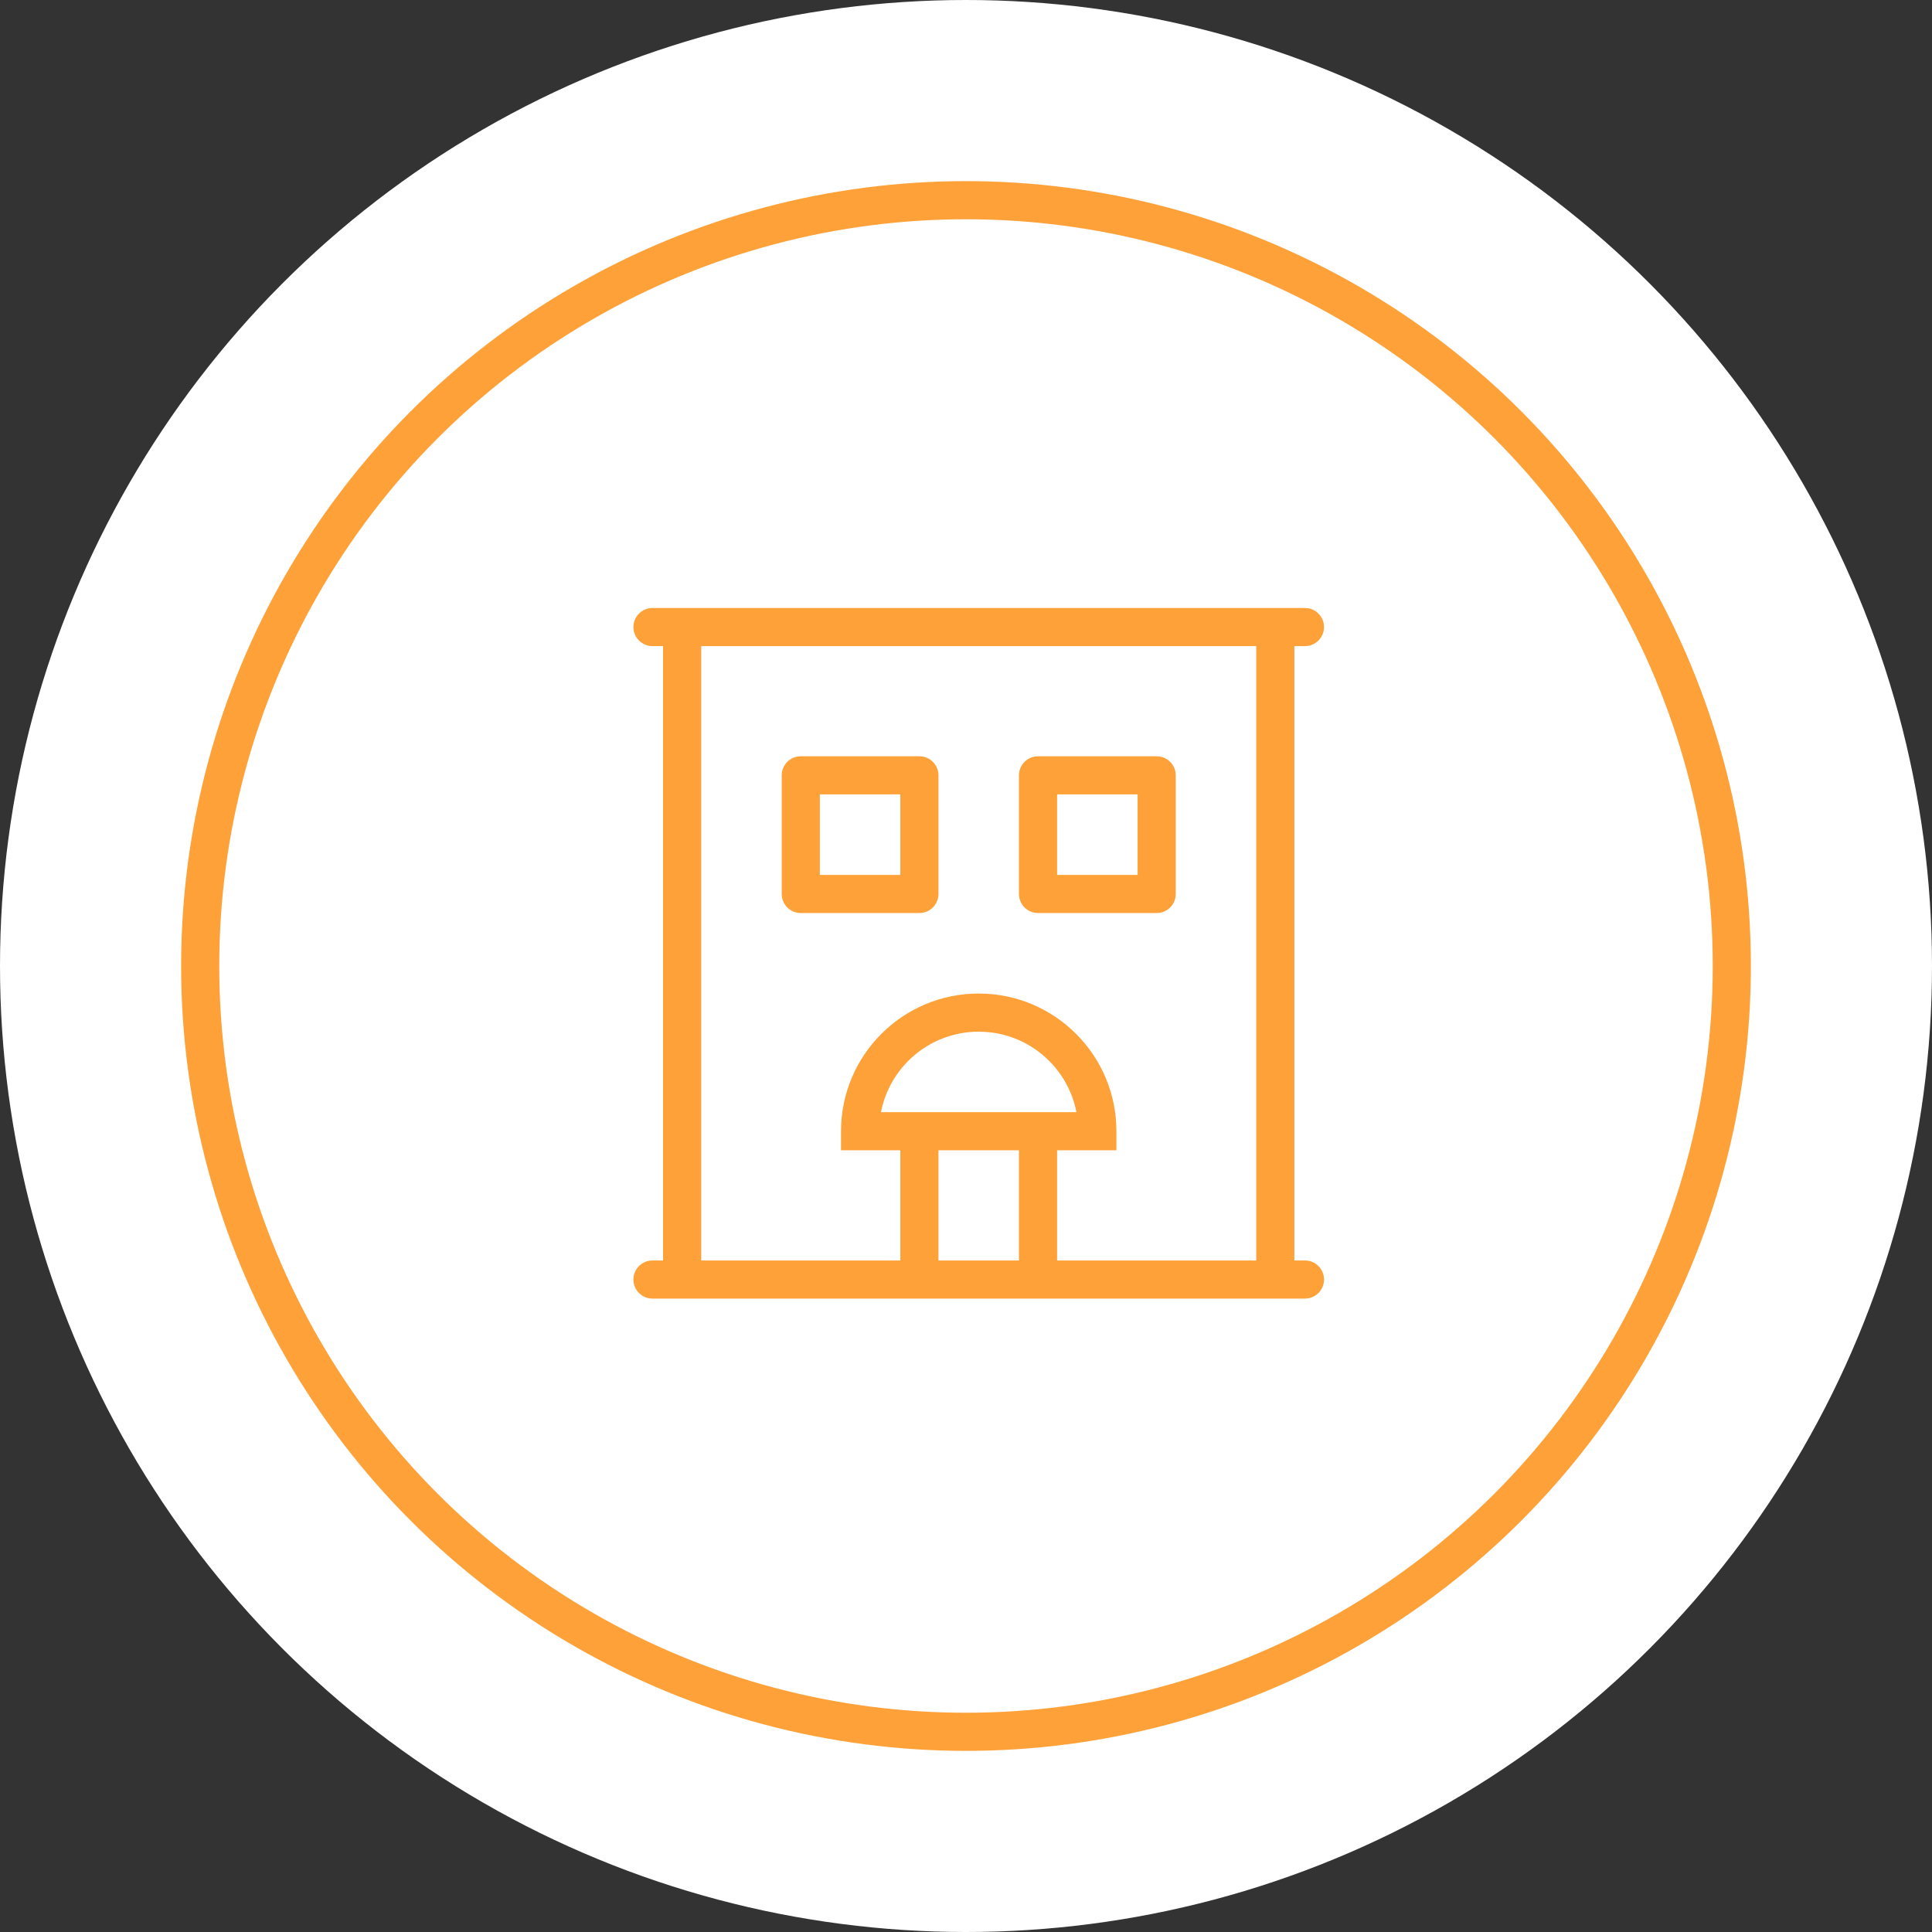
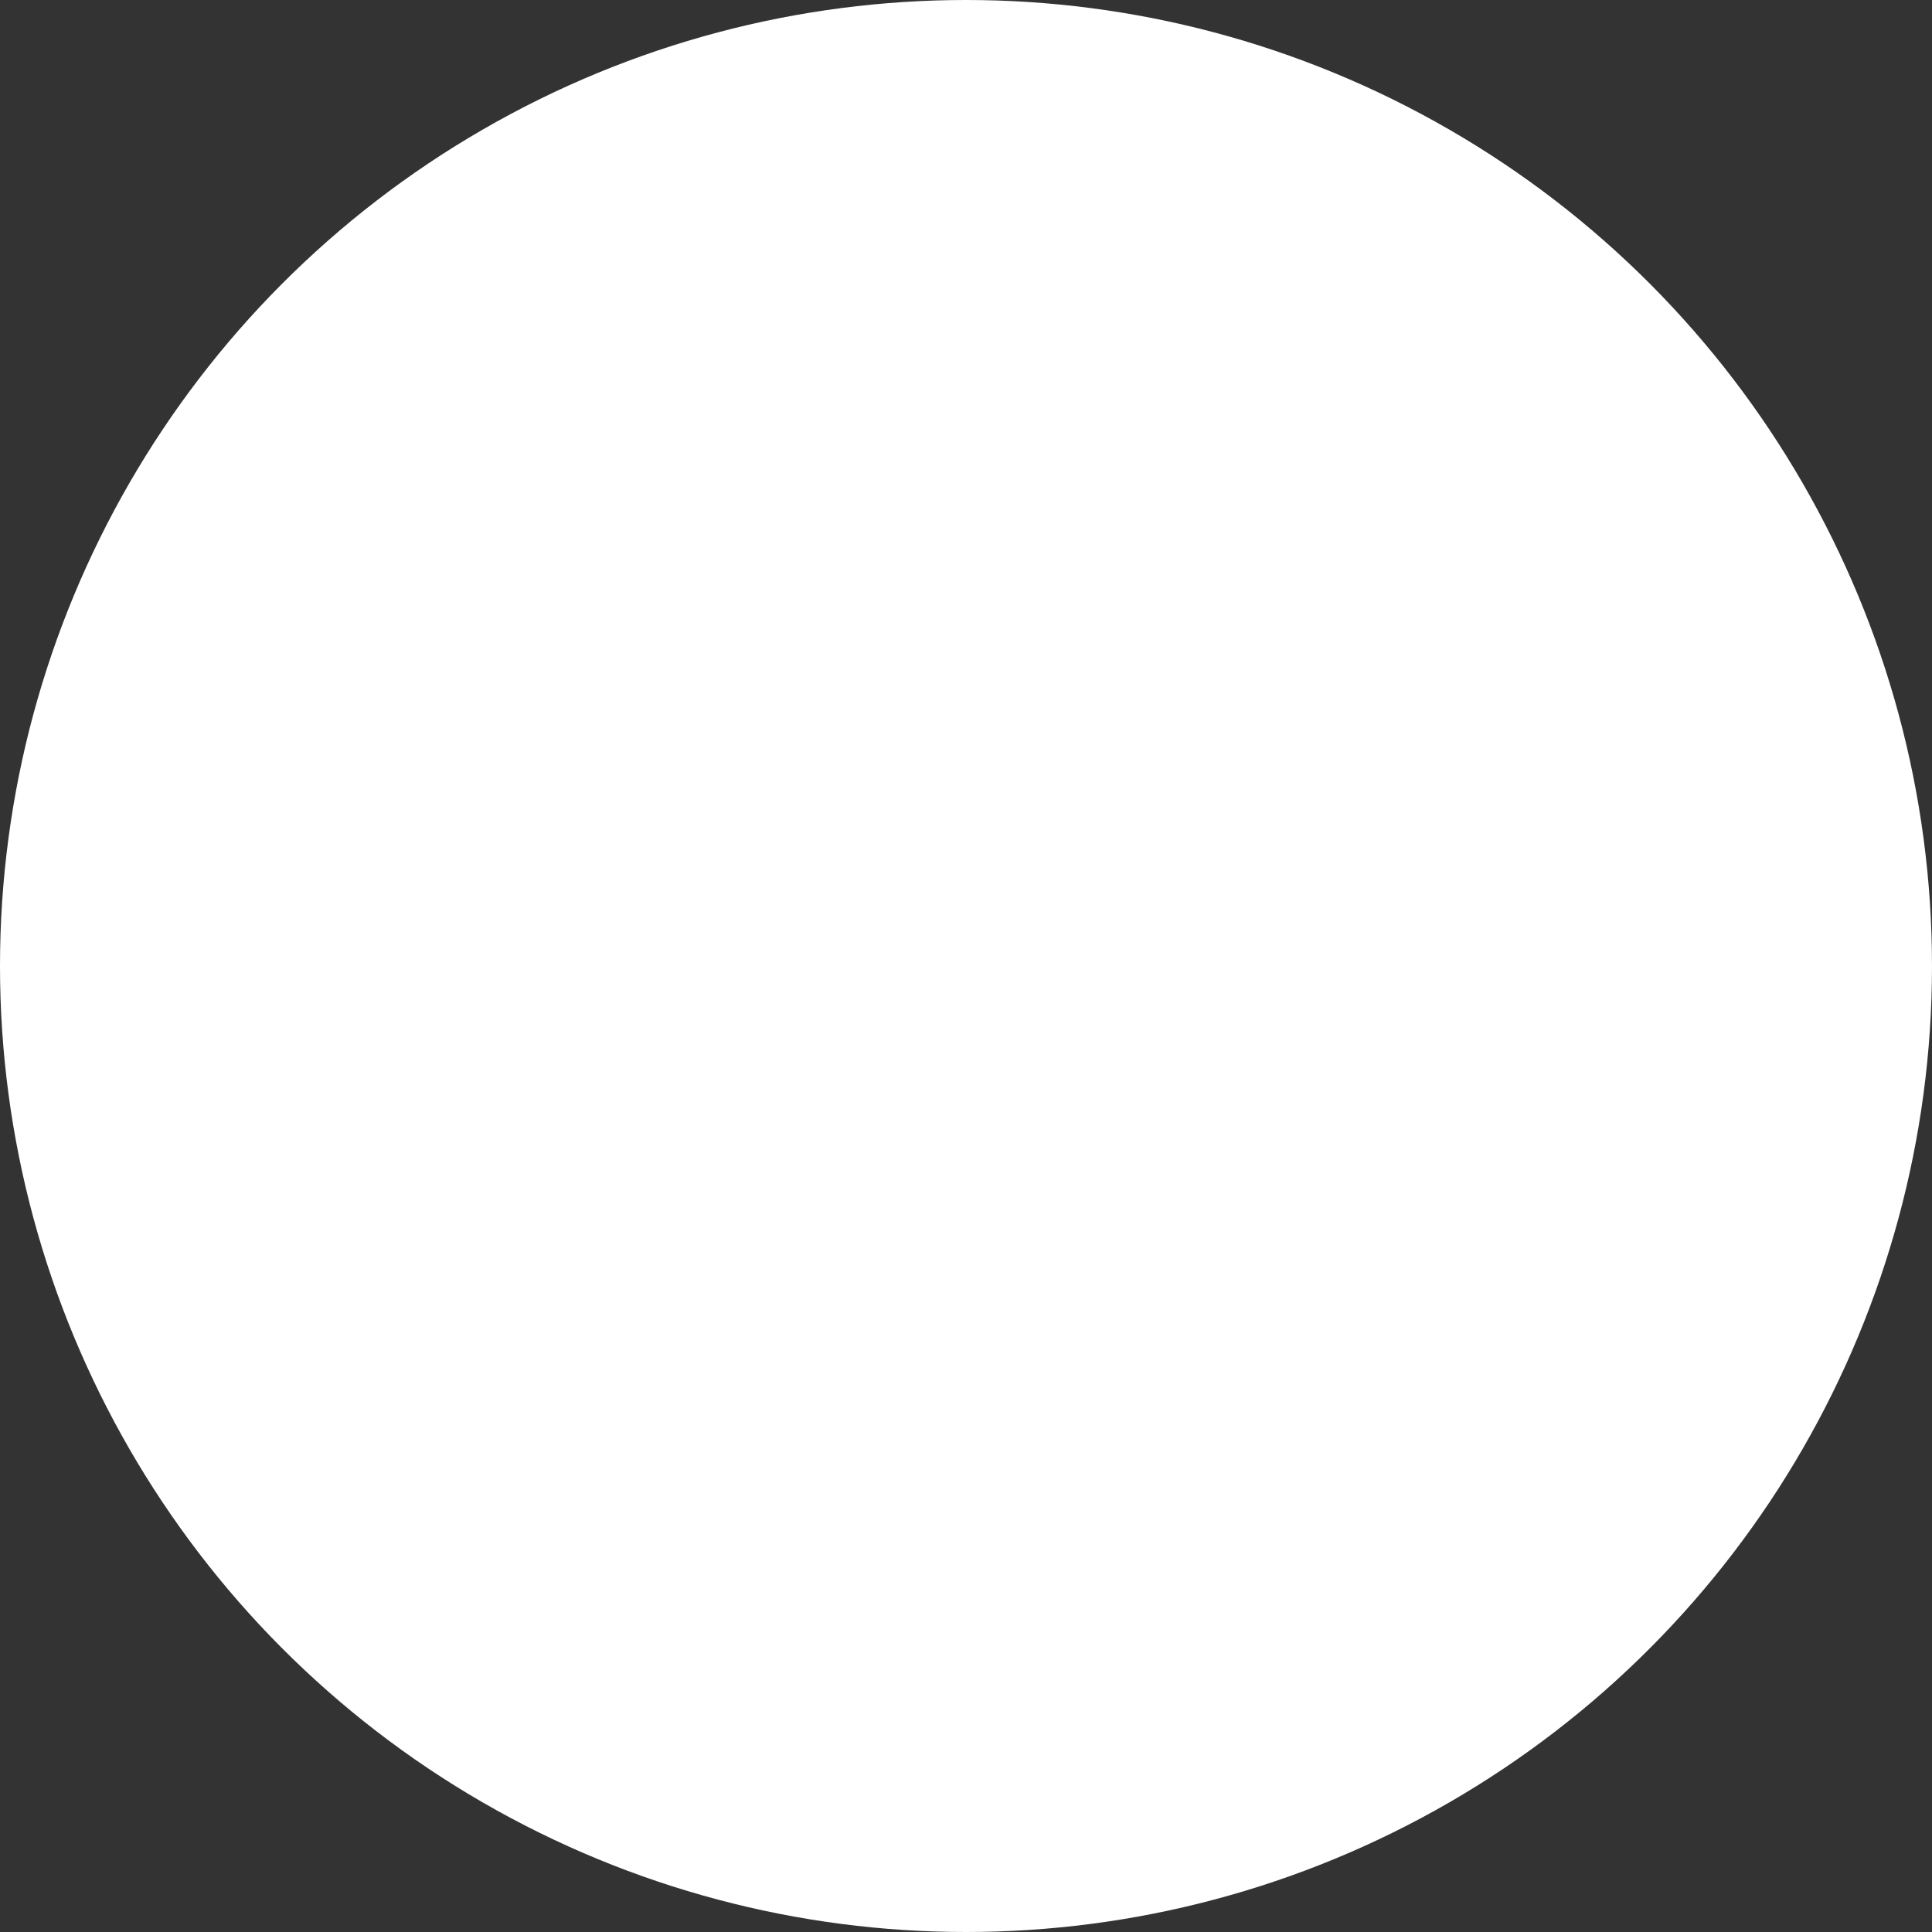
<svg xmlns="http://www.w3.org/2000/svg" width="152" height="152" viewBox="0 0 152 152" fill="none">
  <rect x="0" y="0" width="152" height="152" fill="#333333" stroke="none" />
  <circle cx="76" cy="76" r="76" fill="white" />
-   <circle cx="76" cy="76" r="60.25" stroke="#FEA139" stroke-width="3" />
  <g clip-path="url(#clip0_1823_6890)">
-     <path d="M53.667 49.333V47.833C52.839 47.833 52.167 48.505 52.167 49.333H53.667ZM100.334 49.333H101.834C101.834 48.505 101.162 47.833 100.334 47.833V49.333ZM100.334 100.667V102.167C101.162 102.167 101.834 101.495 101.834 100.667H100.334ZM53.667 100.667H52.167C52.167 101.495 52.839 102.167 53.667 102.167V100.667ZM86.334 89V90.5H87.834V89H86.334ZM67.667 89H66.167V90.5H67.667V89ZM63.001 61V59.5C62.172 59.5 61.501 60.172 61.501 61H63.001ZM72.334 61H73.834C73.834 60.172 73.162 59.5 72.334 59.5V61ZM72.334 70.333V71.833C73.162 71.833 73.834 71.162 73.834 70.333H72.334ZM63.001 70.333H61.501C61.501 71.162 62.172 71.833 63.001 71.833V70.333ZM81.667 61V59.5C80.839 59.5 80.167 60.172 80.167 61H81.667ZM91.001 61H92.501C92.501 60.172 91.829 59.5 91.001 59.5V61ZM91.001 70.333V71.833C91.829 71.833 92.501 71.162 92.501 70.333H91.001ZM81.667 70.333H80.167C80.167 71.162 80.839 71.833 81.667 71.833V70.333ZM72.334 89V87.5H70.834V89H72.334ZM81.667 89H83.167V87.5H81.667V89ZM81.667 100.667V102.167H83.167V100.667H81.667ZM72.334 100.667H70.834V102.167H72.334V100.667ZM51.334 47.833C50.506 47.833 49.834 48.505 49.834 49.333C49.834 50.162 50.506 50.833 51.334 50.833V47.833ZM102.667 50.833C103.496 50.833 104.167 50.162 104.167 49.333C104.167 48.505 103.496 47.833 102.667 47.833V50.833ZM51.334 99.167C50.506 99.167 49.834 99.838 49.834 100.667C49.834 101.495 50.506 102.167 51.334 102.167V99.167ZM102.667 102.167C103.496 102.167 104.167 101.495 104.167 100.667C104.167 99.838 103.496 99.167 102.667 99.167V102.167ZM53.667 50.833H100.334V47.833H53.667V50.833ZM98.834 49.333V100.667H101.834V49.333H98.834ZM100.334 99.167H53.667V102.167H100.334V99.167ZM55.167 100.667V49.333H52.167V100.667H55.167ZM77.001 81.167C81.327 81.167 84.834 84.674 84.834 89H87.834C87.834 83.017 82.984 78.167 77.001 78.167V81.167ZM69.167 89C69.167 84.674 72.674 81.167 77.001 81.167V78.167C71.018 78.167 66.167 83.017 66.167 89H69.167ZM67.667 90.5H86.334V87.5H67.667V90.5ZM63.001 62.5H72.334V59.5H63.001V62.5ZM70.834 61V70.333H73.834V61H70.834ZM72.334 68.833H63.001V71.833H72.334V68.833ZM64.501 70.333V61H61.501V70.333H64.501ZM81.667 62.5H91.001V59.5H81.667V62.5ZM89.501 61V70.333H92.501V61H89.501ZM91.001 68.833H81.667V71.833H91.001V68.833ZM83.167 70.333V61H80.167V70.333H83.167ZM72.334 90.5H81.667V87.5H72.334V90.5ZM80.167 89V100.667H83.167V89H80.167ZM81.667 99.167H72.334V102.167H81.667V99.167ZM73.834 100.667V89H70.834V100.667H73.834ZM51.334 50.833H102.667V47.833H51.334V50.833ZM51.334 102.167H102.667V99.167H51.334V102.167Z" fill="#FEA139" />
-   </g>
+     </g>
  <defs>
    <clipPath id="clip0_1823_6890">
-       <rect width="56" height="56" fill="white" transform="translate(49 47)" />
-     </clipPath>
+       </clipPath>
  </defs>
</svg>